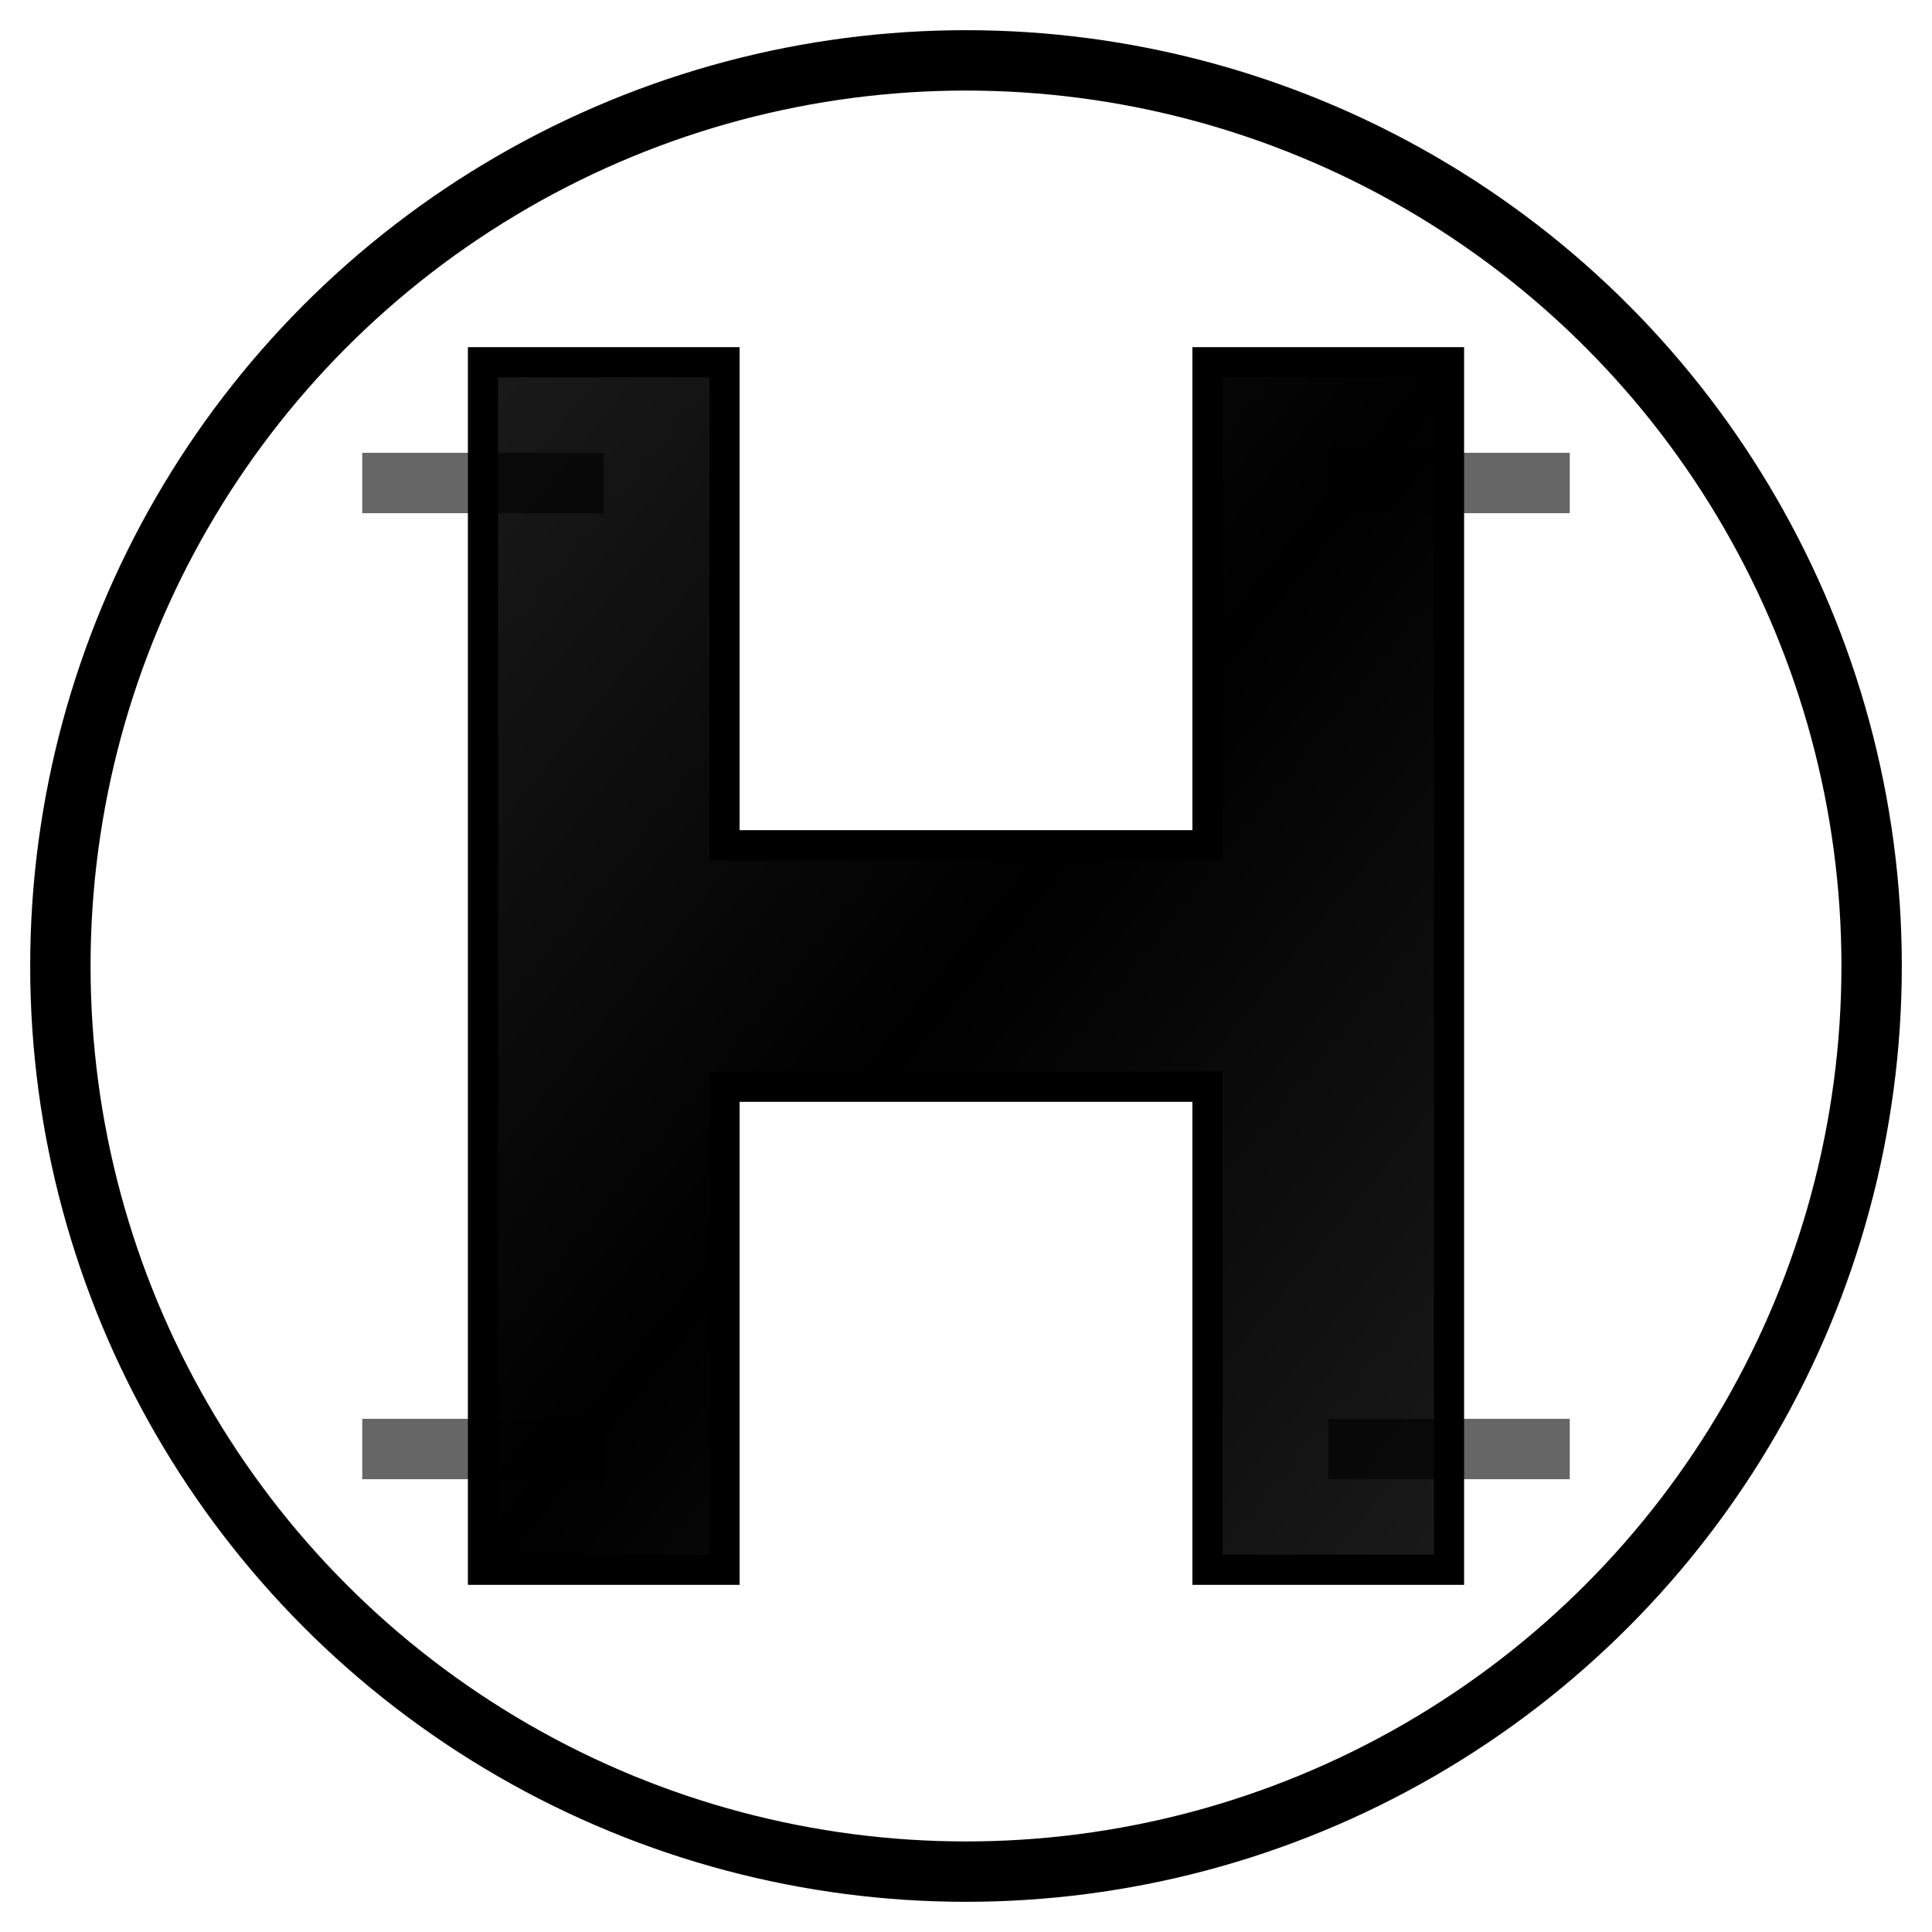
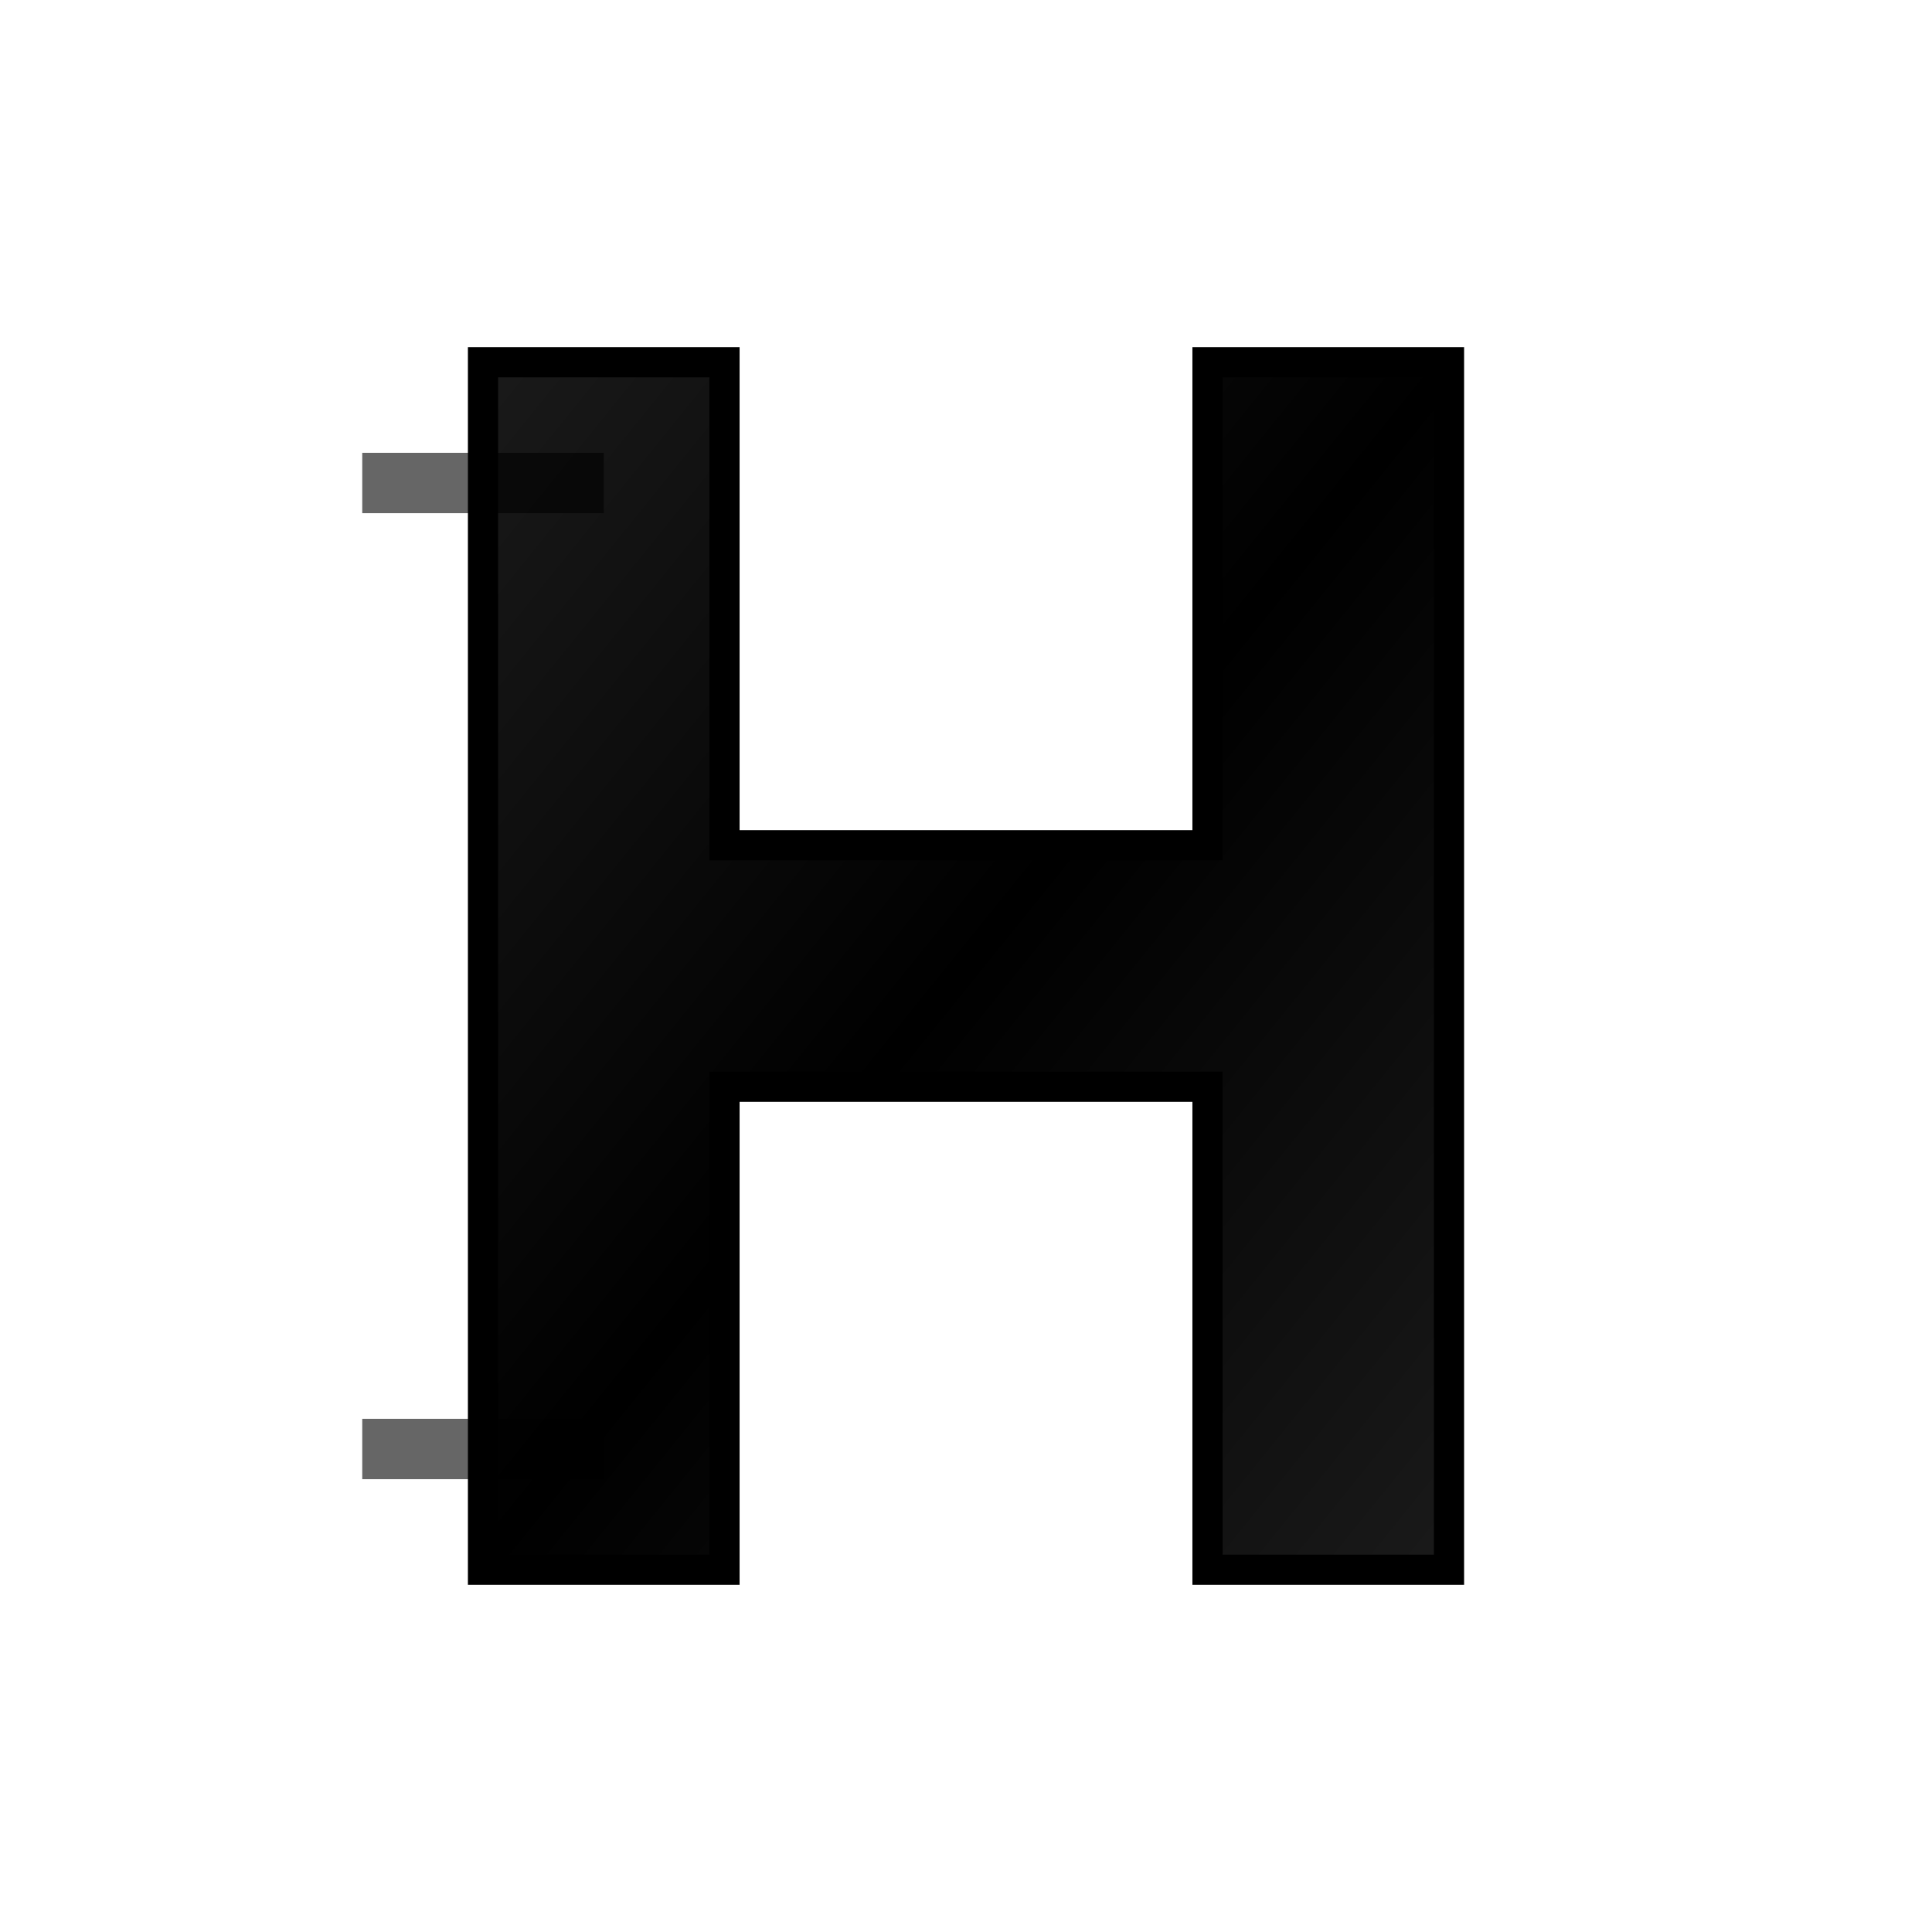
<svg xmlns="http://www.w3.org/2000/svg" viewBox="0 0 32 32" width="32" height="32">
  <defs>
    <linearGradient id="electricGradient" x1="0%" y1="0%" x2="100%" y2="100%">
      <stop offset="0%" style="stop-color:#1a1a1a;stop-opacity:1" />
      <stop offset="50%" style="stop-color:#000000;stop-opacity:1" />
      <stop offset="100%" style="stop-color:#1a1a1a;stop-opacity:1" />
    </linearGradient>
    <filter id="electricGlow">
      <feGaussianBlur stdDeviation="1" result="coloredBlur" />
      <feMerge>
        <feMergeNode in="coloredBlur" />
        <feMergeNode in="SourceGraphic" />
      </feMerge>
    </filter>
  </defs>
-   <circle cx="16" cy="16" r="15" fill="#ffffff" stroke="#000000" stroke-width="1" />
  <path d="M8 6 L8 26 L12 26 L12 18 L20 18 L20 26 L24 26 L24 6 L20 6 L20 14 L12 14 L12 6 Z" fill="url(#electricGradient)" filter="url(#electricGlow)" stroke="#000000" stroke-width="0.5" />
  <path d="M6 8 L10 8" stroke="#000000" stroke-width="1" opacity="0.6" />
-   <path d="M22 8 L26 8" stroke="#000000" stroke-width="1" opacity="0.6" />
  <path d="M6 24 L10 24" stroke="#000000" stroke-width="1" opacity="0.6" />
-   <path d="M22 24 L26 24" stroke="#000000" stroke-width="1" opacity="0.6" />
</svg>